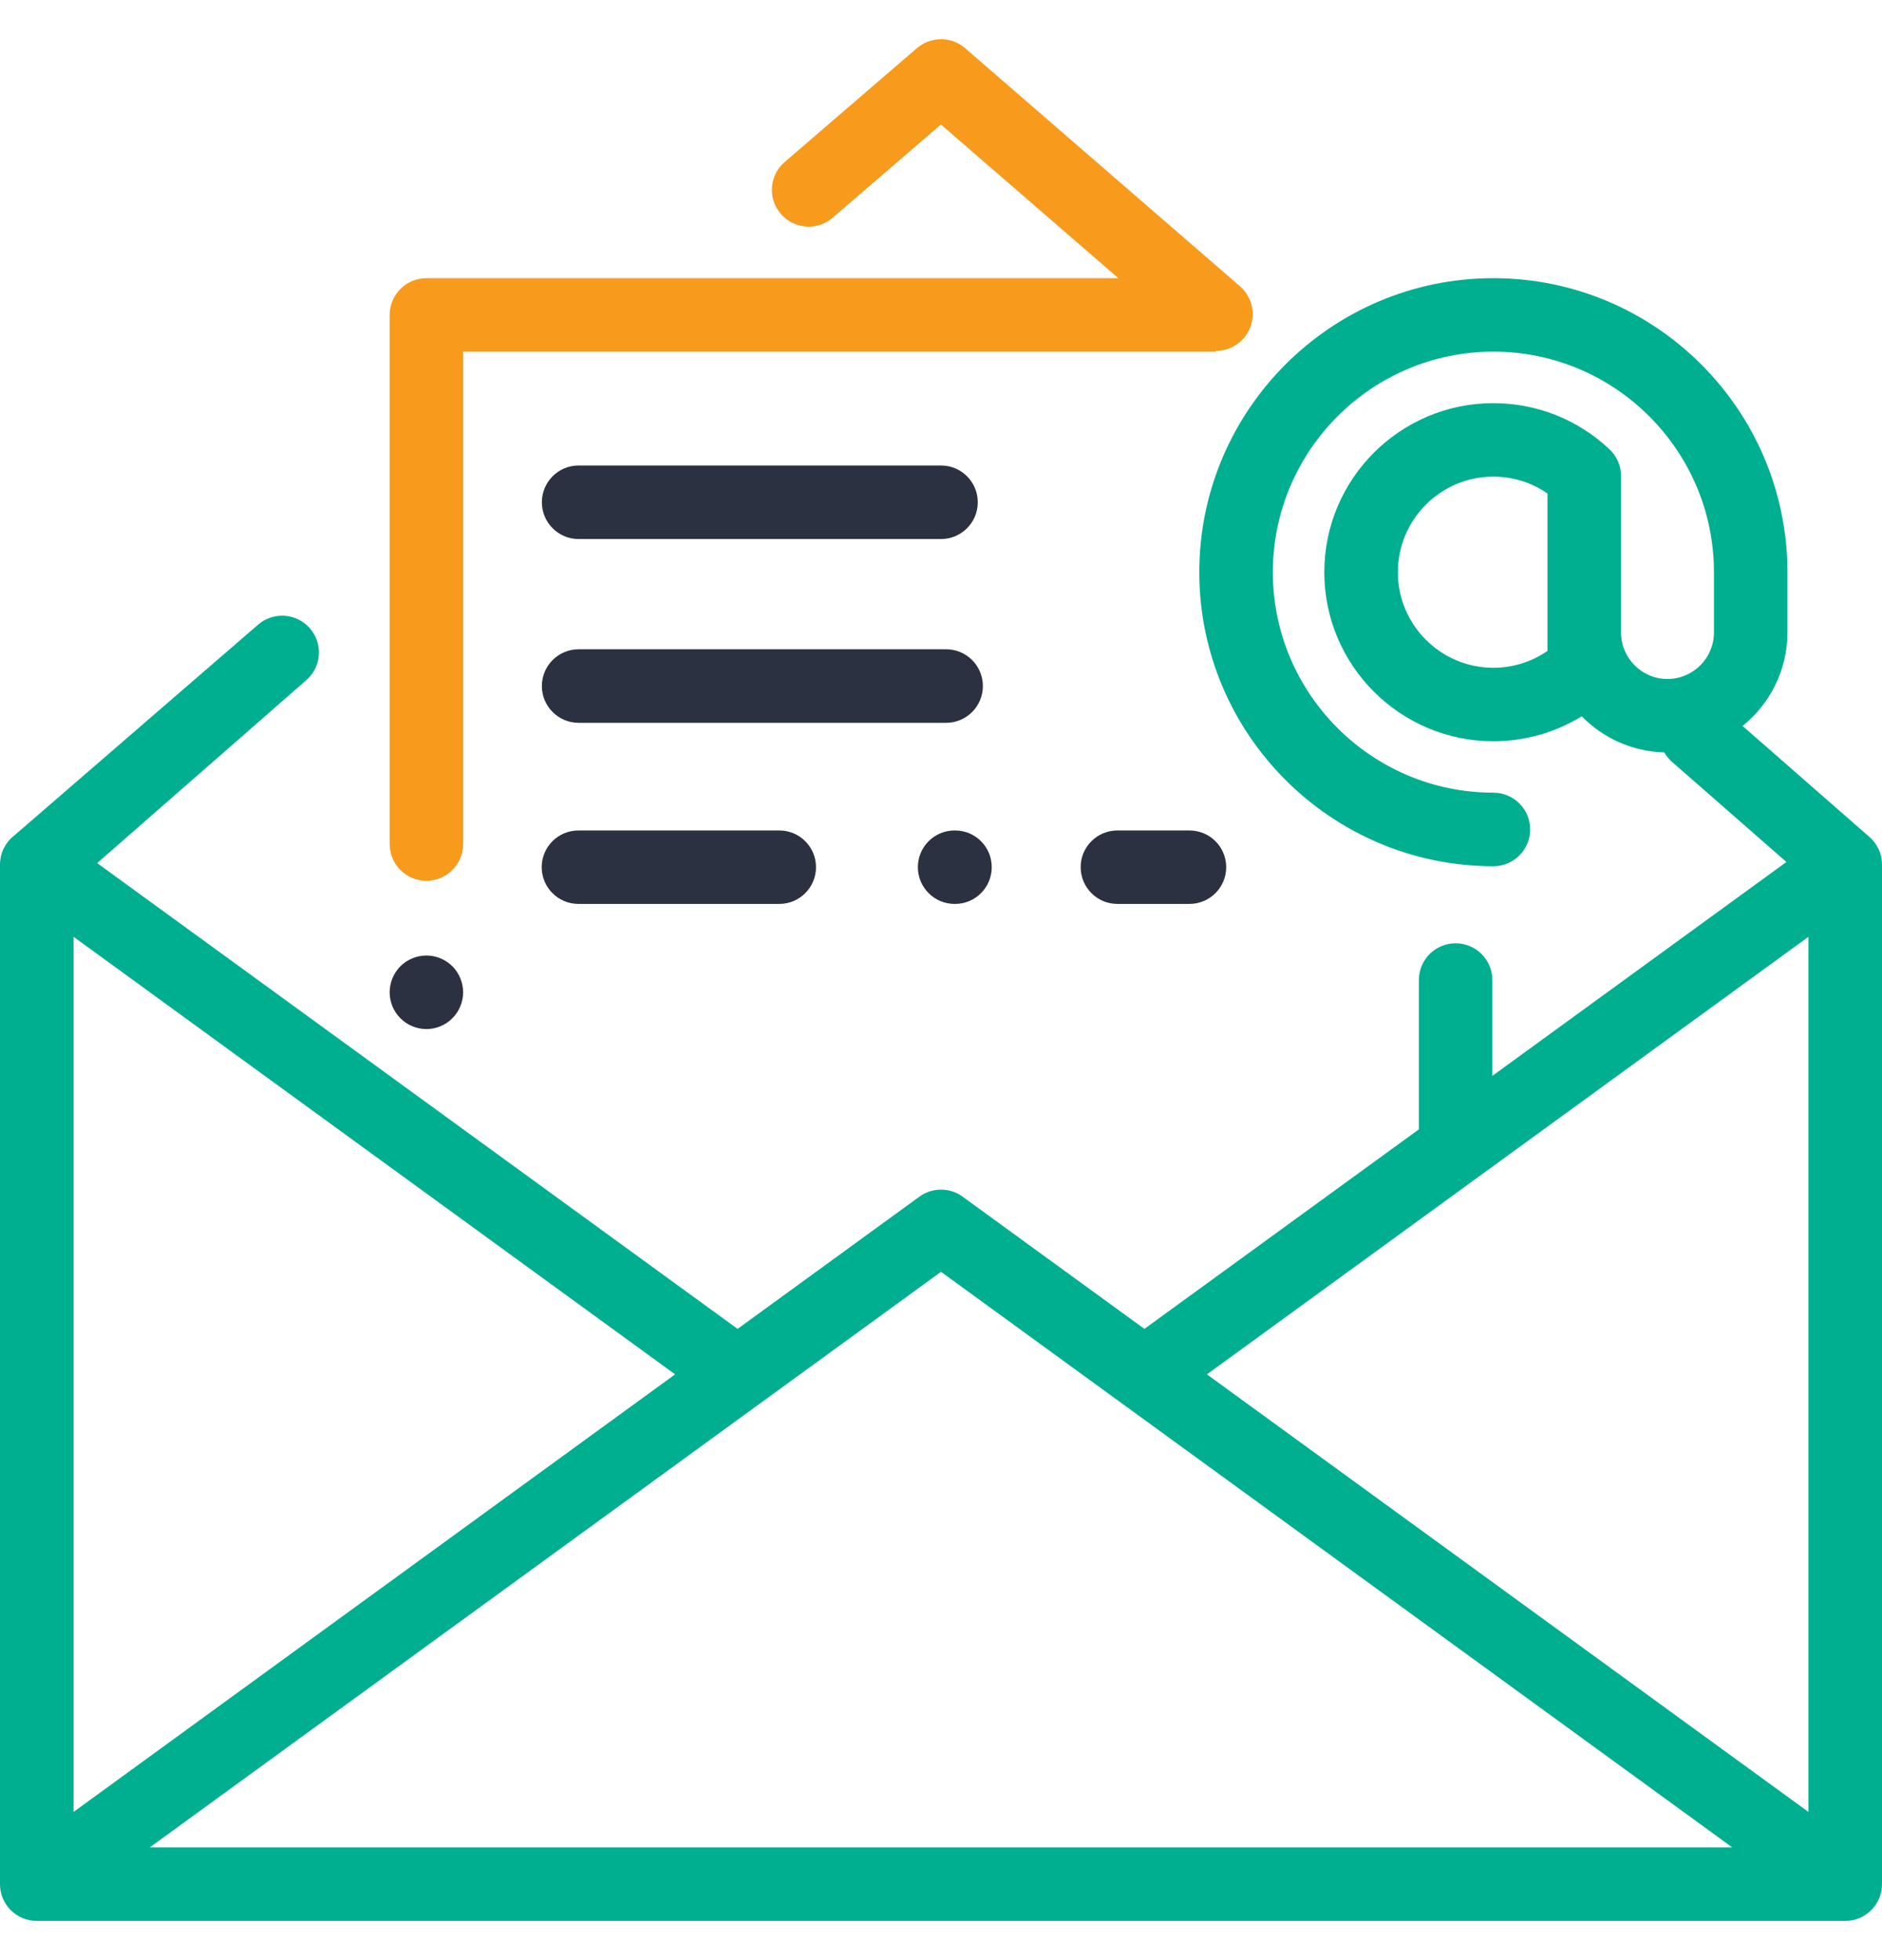
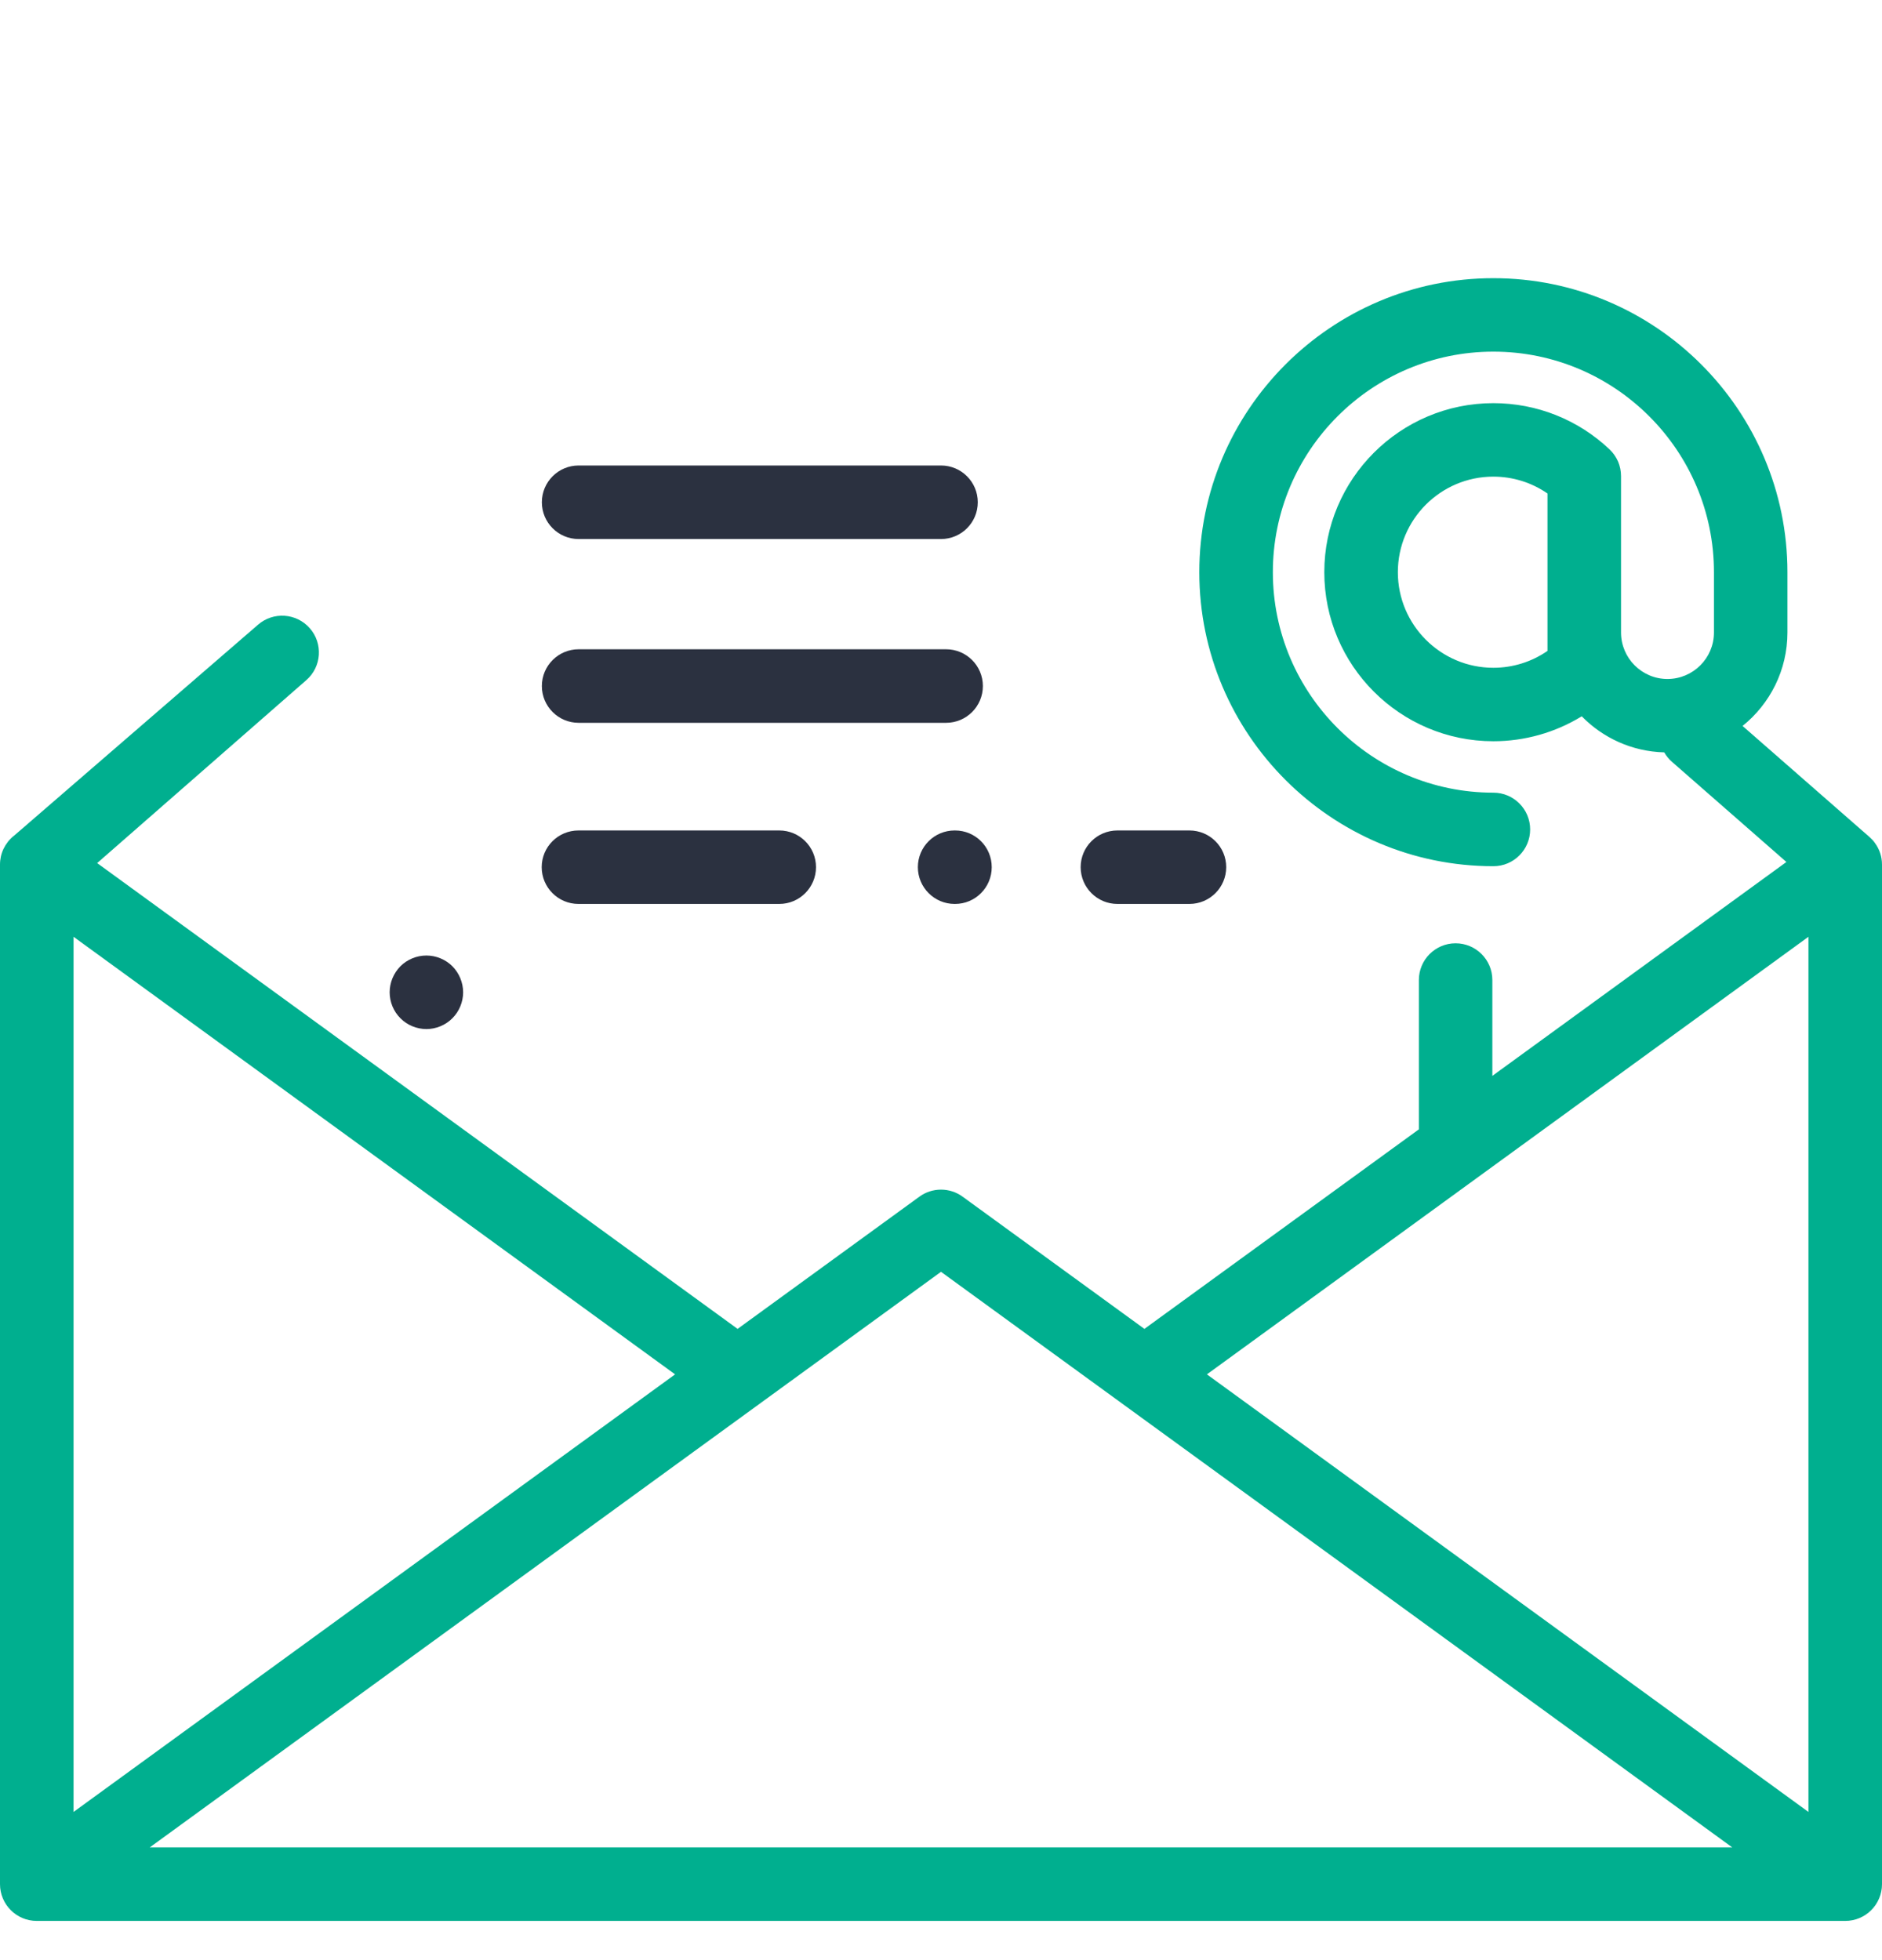
<svg xmlns="http://www.w3.org/2000/svg" width="24" height="25" viewBox="0 0 24 25" fill="none">
  <g clip-path="url(#clip0_1031_2070)">
    <path d="M24 11.027C24 10.928 23.969 10.832 23.91 10.752C23.89 10.723 23.866 10.698 23.84 10.675C23.84 10.675 23.84 10.675 23.84 10.675L22.222 9.259C22.571 8.978 22.794 8.548 22.794 8.067V7.298C22.794 5.23 21.112 3.548 19.044 3.548C16.977 3.548 15.294 5.23 15.294 7.298C15.294 9.366 16.977 11.048 19.044 11.048C19.303 11.048 19.513 10.838 19.513 10.579C19.513 10.32 19.303 10.11 19.044 10.11C17.494 10.11 16.232 8.849 16.232 7.298C16.232 5.747 17.494 4.485 19.044 4.485C20.595 4.485 21.857 5.747 21.857 7.298V8.067C21.857 8.394 21.591 8.66 21.264 8.66C20.938 8.66 20.672 8.394 20.672 8.067V6.072C20.672 6.008 20.659 5.945 20.634 5.886C20.608 5.828 20.572 5.775 20.525 5.731C20.123 5.351 19.597 5.142 19.044 5.142C17.855 5.142 16.888 6.109 16.888 7.298C16.888 8.487 17.855 9.454 19.044 9.454C19.442 9.454 19.832 9.344 20.171 9.136C20.44 9.411 20.811 9.585 21.223 9.596C21.249 9.641 21.282 9.682 21.321 9.716L22.781 10.994L19.031 13.722V12.499C19.031 12.241 18.821 12.031 18.562 12.031C18.304 12.031 18.094 12.241 18.094 12.499V14.404L14.594 16.949L12.276 15.263C12.196 15.204 12.099 15.173 12 15.173C11.901 15.173 11.804 15.204 11.724 15.263L9.406 16.949L1.239 11.008L3.907 8.674C4.102 8.504 4.121 8.207 3.951 8.013C3.78 7.818 3.484 7.798 3.289 7.969L0.173 10.664L0.172 10.664C0.118 10.708 0.075 10.764 0.045 10.826C0.015 10.889 -5.57467e-05 10.958 1.51266e-07 11.027V24.031C1.51266e-07 24.29 0.21 24.5 0.469 24.5H23.531C23.79 24.5 24 24.29 24 24.031V11.027L24 11.027ZM19.734 7.419V8.302C19.532 8.442 19.291 8.517 19.044 8.517C18.372 8.517 17.826 7.97 17.826 7.298C17.826 6.626 18.372 6.079 19.044 6.079C19.291 6.079 19.532 6.154 19.734 6.294V7.419ZM0.938 11.948L8.609 17.529L0.938 23.11V11.948ZM1.91 23.562L12 16.221L22.09 23.562H1.91ZM23.062 23.11L15.391 17.529L23.062 11.948V23.11Z" fill="#00AF8F" />
-     <path d="M15.813 3.652L12.307 0.614C12.129 0.46 11.868 0.464 11.694 0.614L11.694 0.613L10.007 2.066C9.81 2.235 9.788 2.531 9.957 2.727C10.001 2.779 10.056 2.82 10.117 2.848C10.178 2.876 10.245 2.89 10.313 2.89C10.425 2.891 10.534 2.85 10.618 2.777L11.999 1.588L14.262 3.548H5.438C5.179 3.548 4.969 3.758 4.969 4.017V10.765C4.969 11.024 5.179 11.234 5.438 11.234C5.696 11.234 5.906 11.024 5.906 10.765V4.486H15.506C15.505 4.482 15.504 4.478 15.502 4.475C15.503 4.475 15.505 4.475 15.506 4.475C15.637 4.475 15.768 4.42 15.861 4.313C16.03 4.117 16.009 3.821 15.813 3.652Z" fill="#F89A1C" />
    <path d="M12.065 8.281H7.379C7.12 8.281 6.91 8.491 6.91 8.75C6.91 9.009 7.12 9.219 7.379 9.219H12.065C12.324 9.219 12.534 9.009 12.534 8.75C12.534 8.491 12.324 8.281 12.065 8.281ZM12 5.937H7.379C7.12 5.937 6.91 6.147 6.91 6.406C6.91 6.665 7.12 6.875 7.379 6.875H12C12.259 6.875 12.469 6.665 12.469 6.406C12.469 6.147 12.259 5.937 12 5.937ZM5.769 12.324C5.682 12.237 5.561 12.187 5.438 12.187C5.314 12.187 5.193 12.237 5.106 12.324C5.019 12.413 4.969 12.532 4.969 12.656C4.969 12.78 5.019 12.9 5.106 12.987C5.193 13.075 5.314 13.125 5.438 13.125C5.561 13.125 5.682 13.075 5.769 12.987C5.856 12.9 5.906 12.78 5.906 12.656C5.906 12.533 5.856 12.412 5.769 12.324ZM15.168 10.592H14.25C13.991 10.592 13.781 10.801 13.781 11.06C13.781 11.319 13.991 11.529 14.25 11.529H15.168C15.427 11.529 15.637 11.319 15.637 11.06C15.637 10.801 15.427 10.592 15.168 10.592ZM12.179 10.592H12.174C11.915 10.592 11.705 10.801 11.705 11.06C11.705 11.319 11.915 11.529 12.174 11.529H12.179C12.438 11.529 12.647 11.319 12.647 11.06C12.647 10.801 12.438 10.592 12.179 10.592ZM9.938 10.592H7.377C7.118 10.592 6.908 10.801 6.908 11.06C6.908 11.319 7.118 11.529 7.377 11.529H9.938C10.196 11.529 10.406 11.319 10.406 11.06C10.406 10.801 10.196 10.592 9.938 10.592Z" fill="#2B3140" />
  </g>
  <defs>
    <clipPath id="clip0_1031_2070">
      <rect width="24" height="24" fill="white" transform="translate(0 0.5)" />
    </clipPath>
  </defs>
</svg>